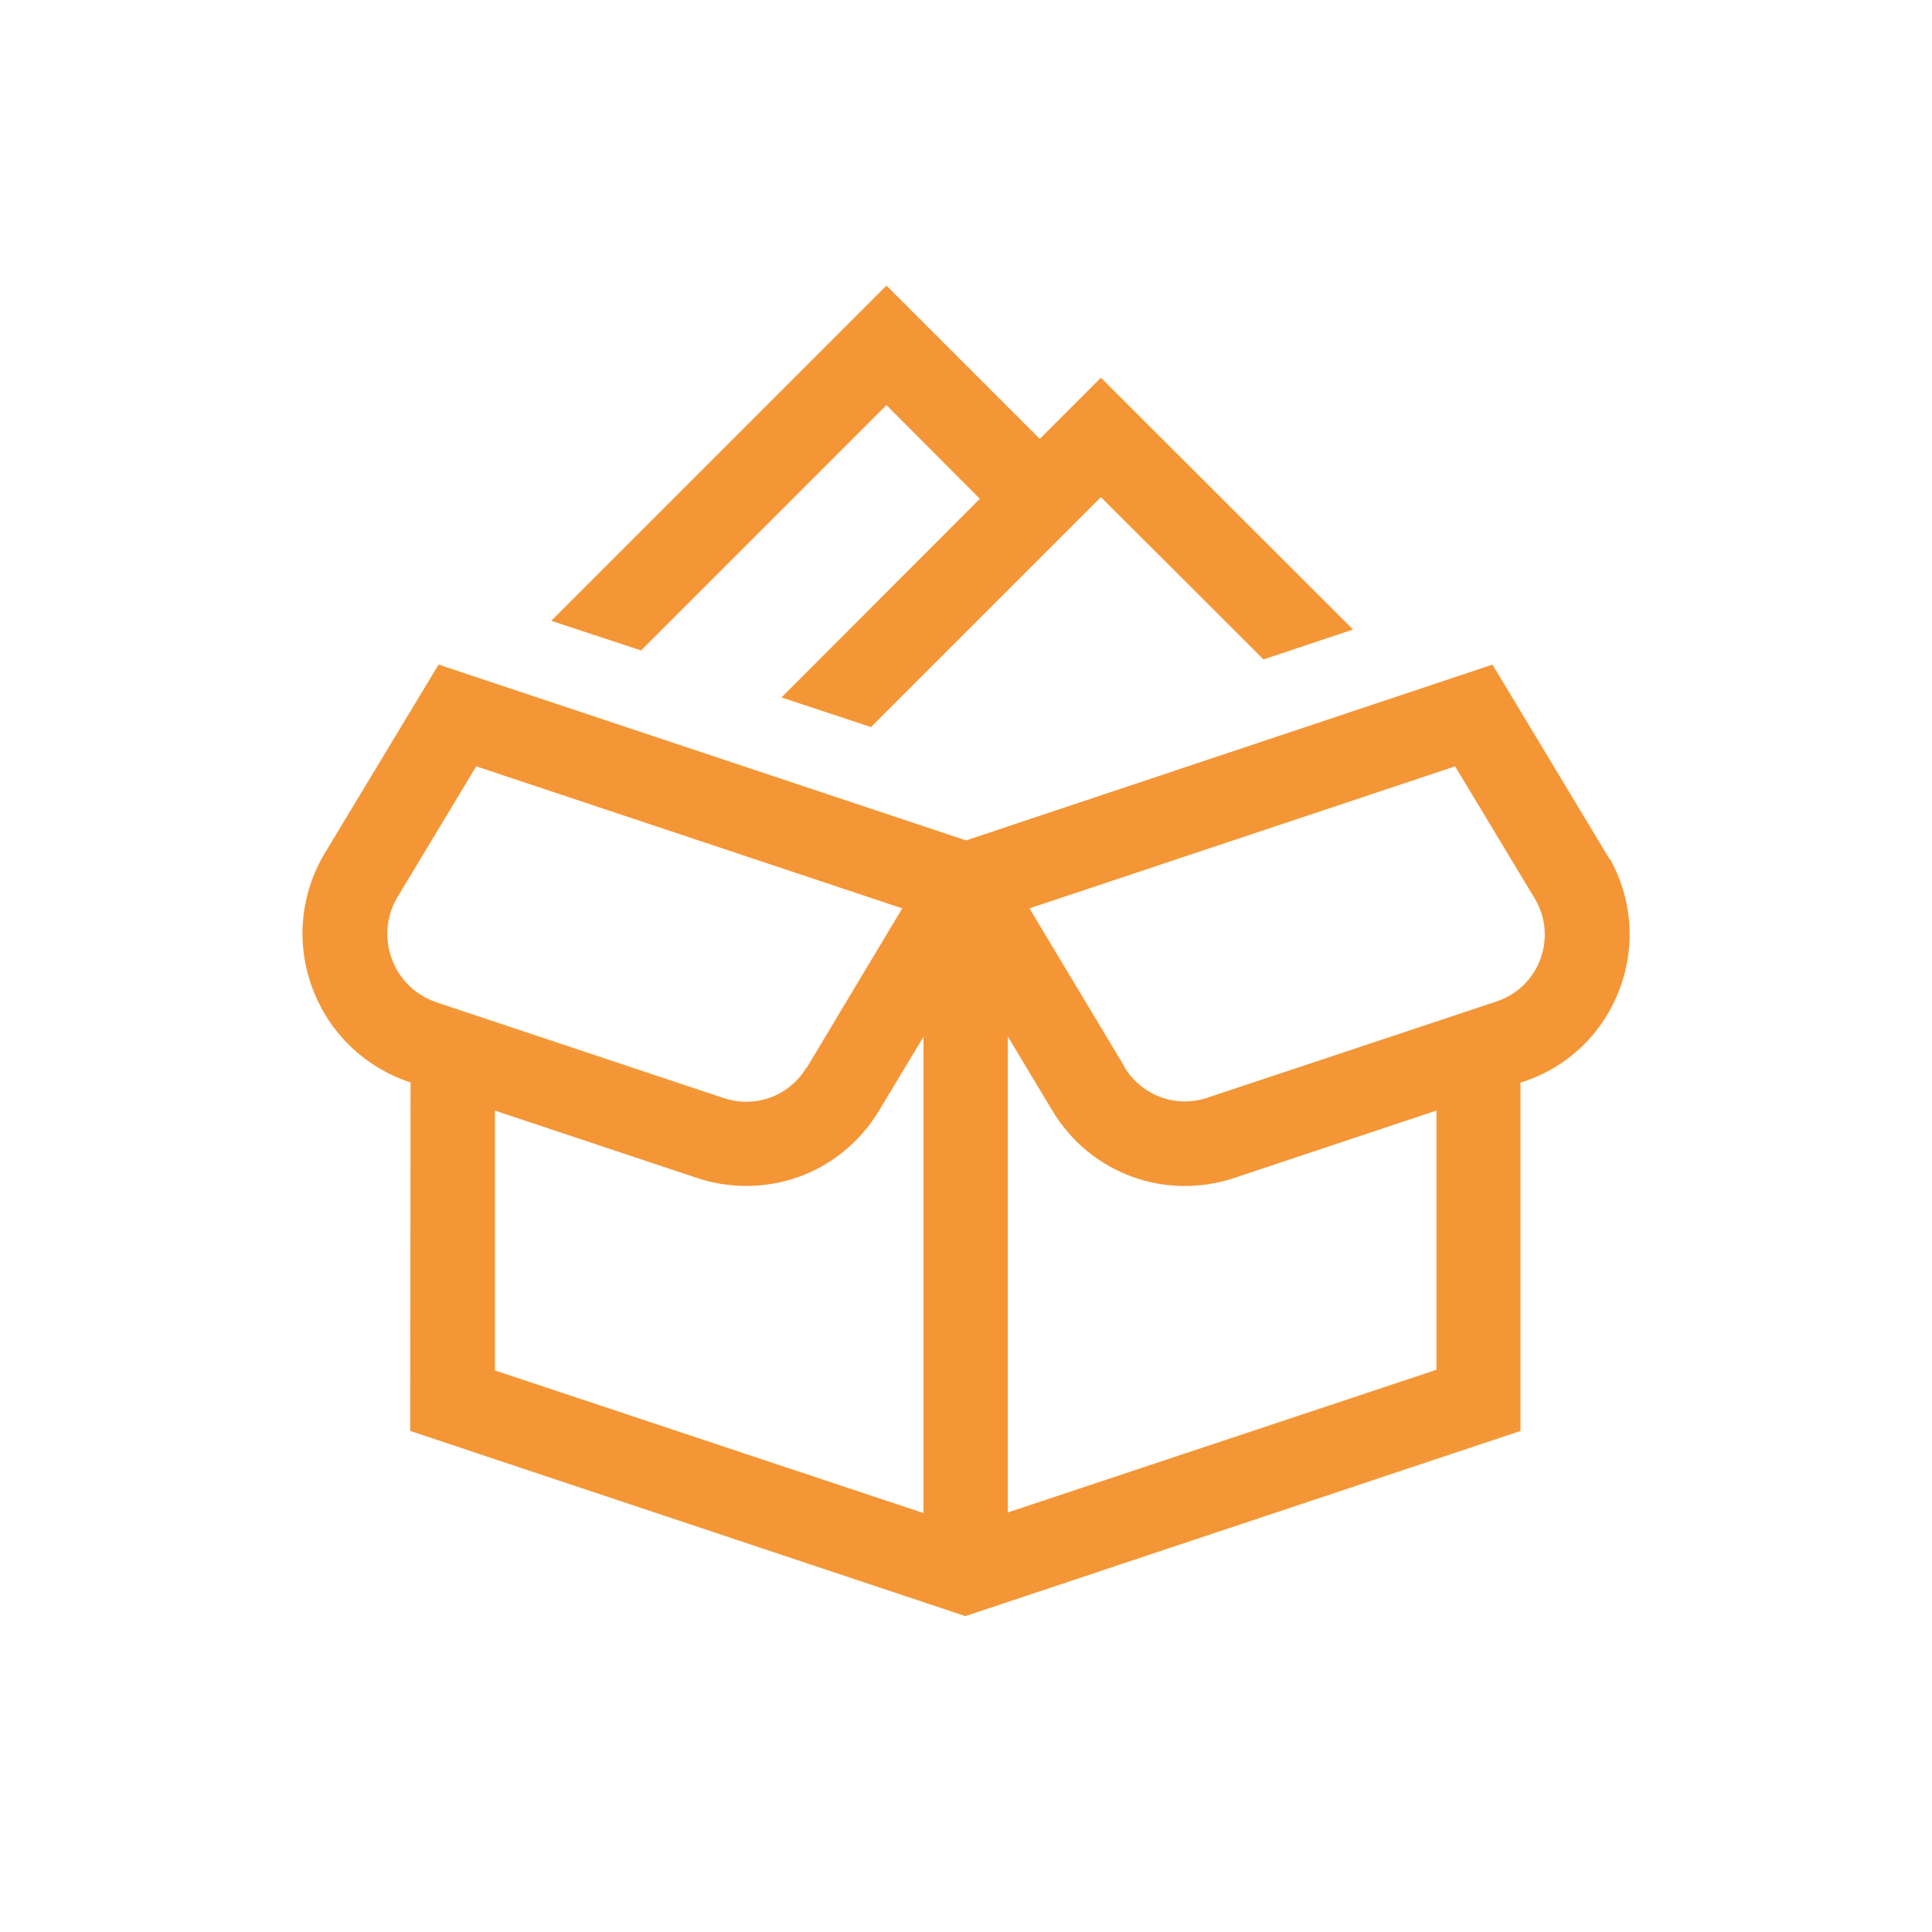
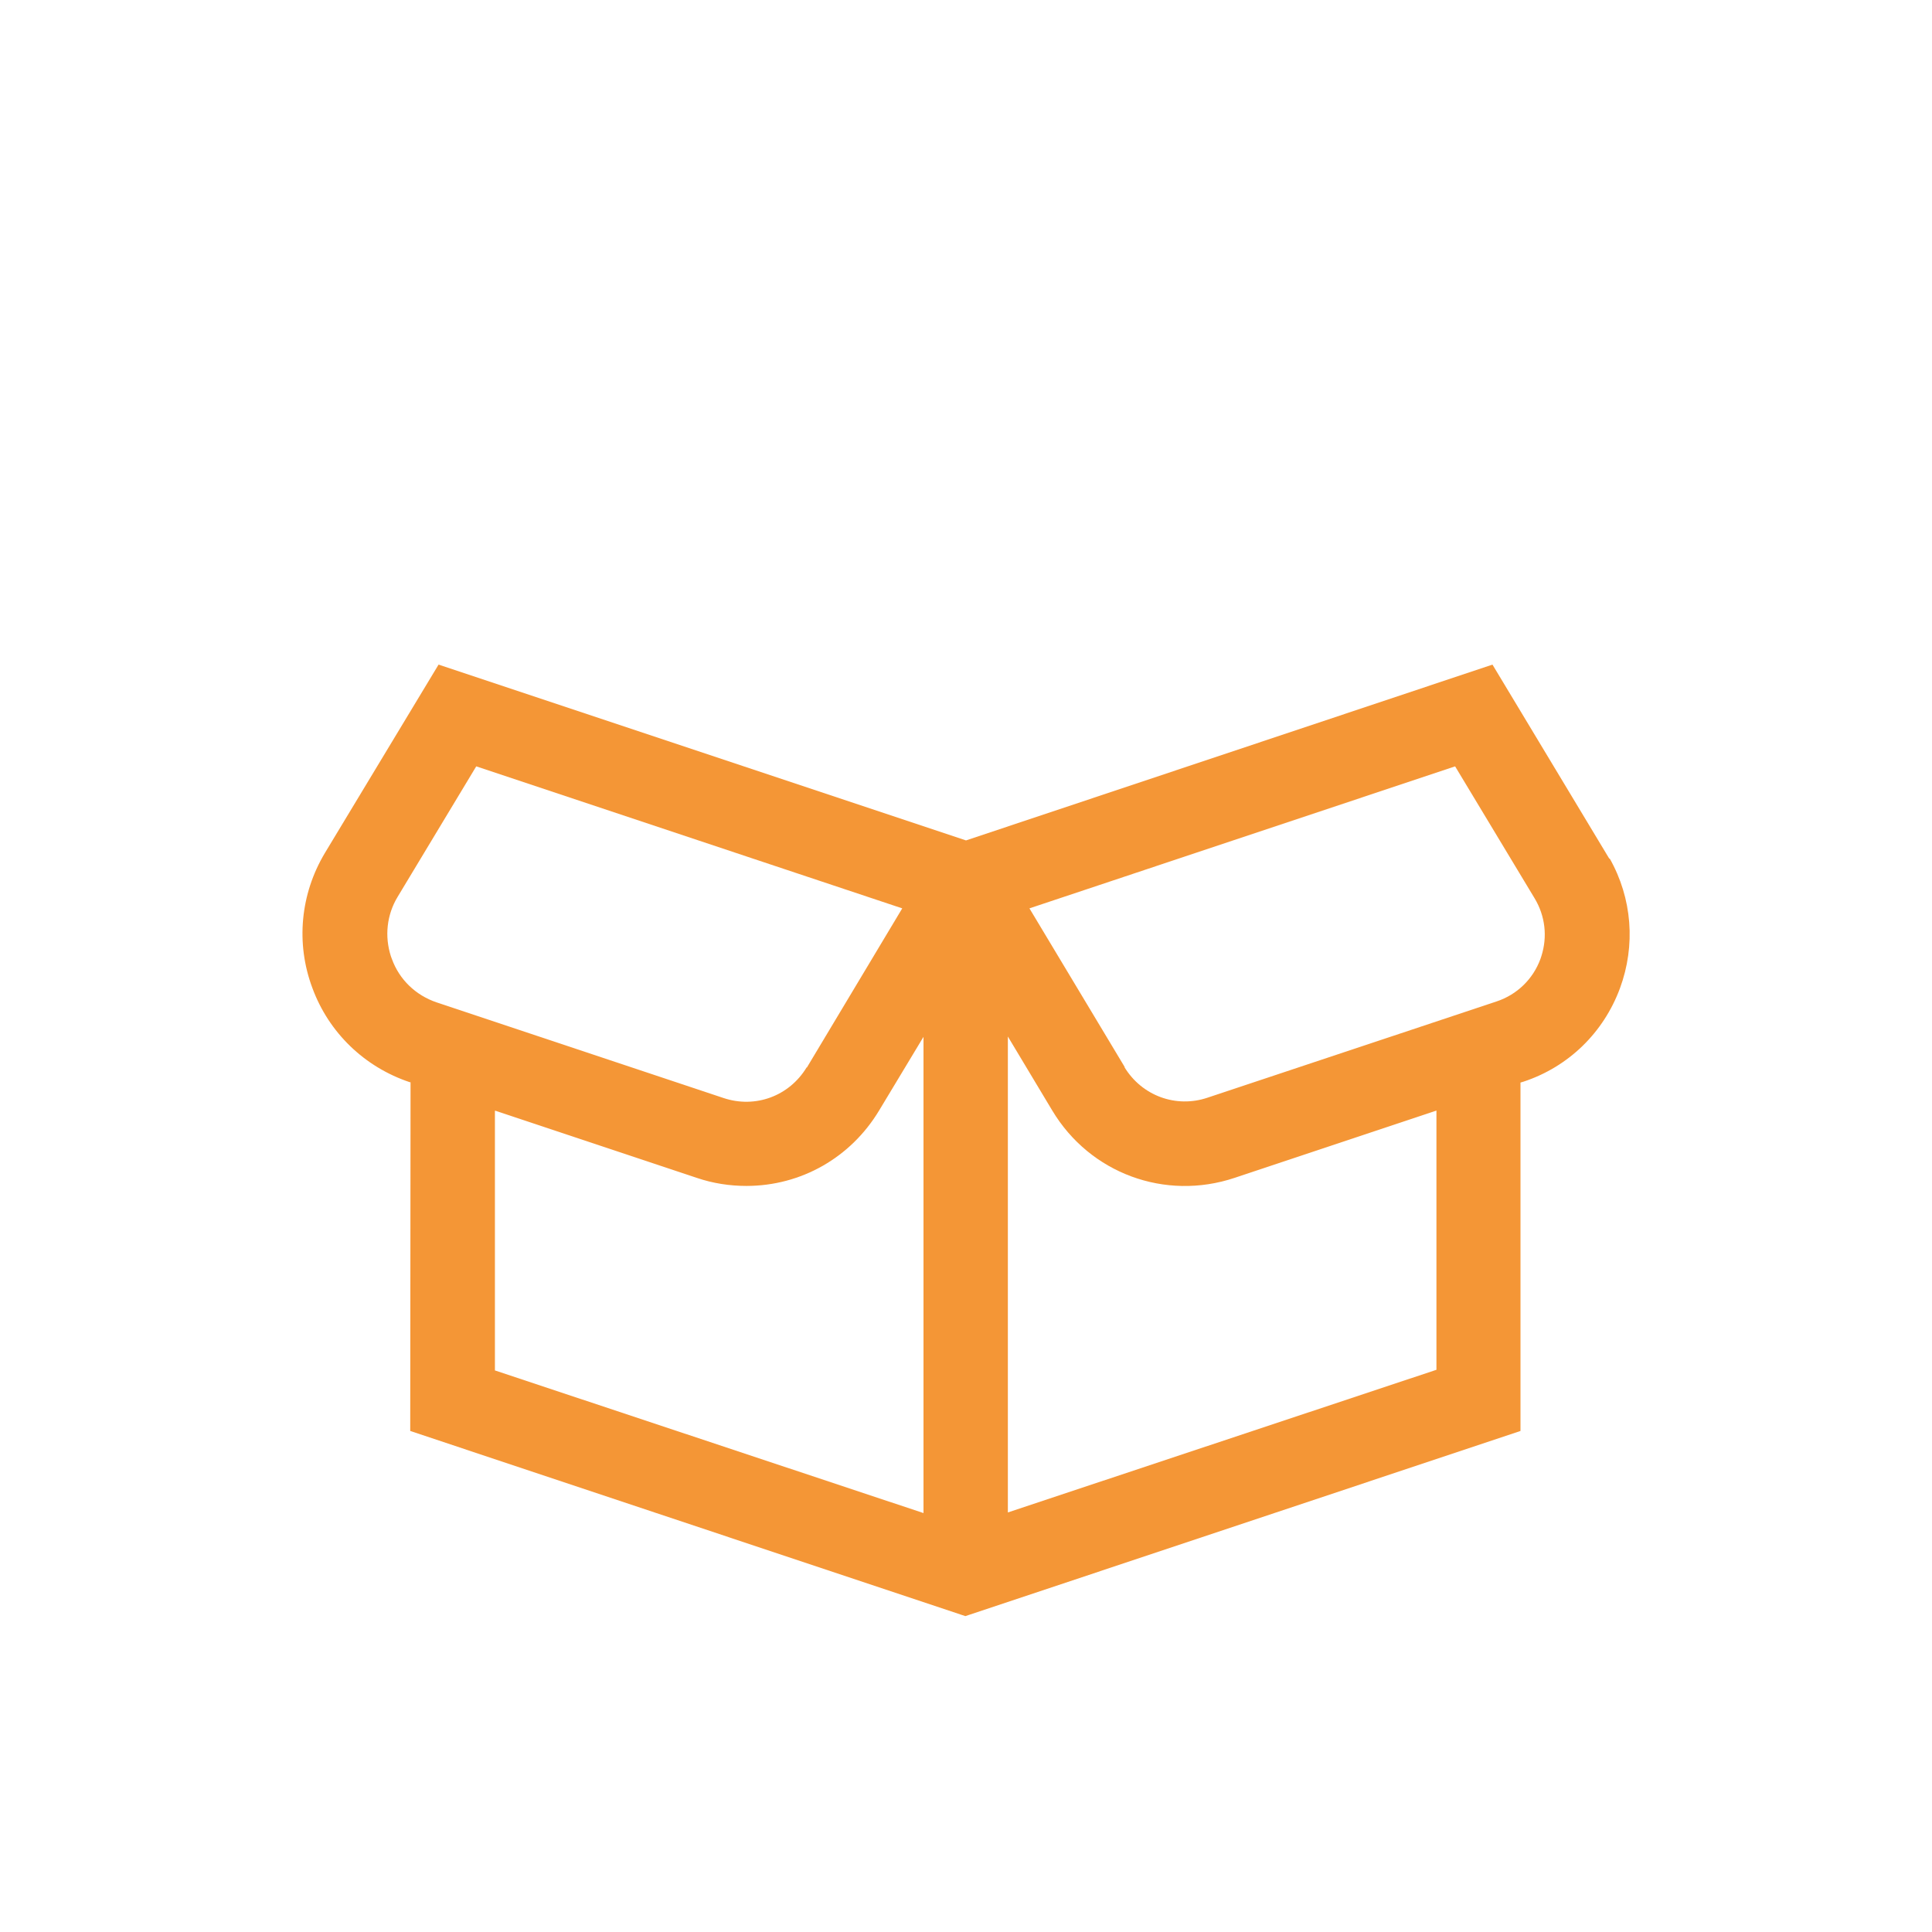
<svg xmlns="http://www.w3.org/2000/svg" id="Livello_1" data-name="Livello 1" viewBox="0 0 60 60">
  <defs>
    <style>
      .cls-1 {
        fill: #f49636;
        stroke-width: 0px;
      }
    </style>
  </defs>
-   <polygon class="cls-1" points="27.53 12.58 30.43 15.49 24.27 21.66 27.05 22.58 34.19 15.44 39.24 20.48 42.02 19.55 34.19 11.73 32.29 13.63 27.53 8.87 17.12 19.28 19.91 20.2 27.53 12.58" />
  <path class="cls-1" d="M49.98,26.67l-3.63-6.03-16.35,5.46-16.38-5.46-3.53,5.85c-.76,1.27-.91,2.8-.39,4.19.51,1.39,1.62,2.46,3.03,2.93h.02s-.01,10.83-.01,10.83l17.09,5.7.15.05,17.24-5.75v-10.82s.1-.03.1-.03c1.39-.46,2.48-1.52,2.99-2.9.49-1.33.38-2.79-.32-4.03h0ZM31.3,32.19l1.38,2.3c1.17,1.95,3.5,2.81,5.66,2.09l6.27-2.09v8.05s-13.31,4.43-13.31,4.43v-14.79s0,0,0,0ZM34.93,33.14l-2.96-4.93,13.22-4.41,2.47,4.1c.33.55.4,1.19.21,1.79l-.03.09c-.23.63-.73,1.11-1.36,1.32l-8.98,2.99c-.98.33-2.04-.06-2.58-.95h0ZM25.05,33.15c-.54.89-1.59,1.28-2.58.95l-8.91-2.97c-.65-.22-1.16-.71-1.39-1.35l-.03-.08c-.2-.62-.13-1.29.21-1.85l2.44-4.05,13.23,4.41-2.96,4.94h0ZM15.37,34.49l6.27,2.09c.5.17,1.02.25,1.54.25,1.7,0,3.24-.88,4.12-2.34l1.38-2.29v14.79s-13.31-4.43-13.31-4.43v-8.06s.01,0,.01,0Z" />
</svg>